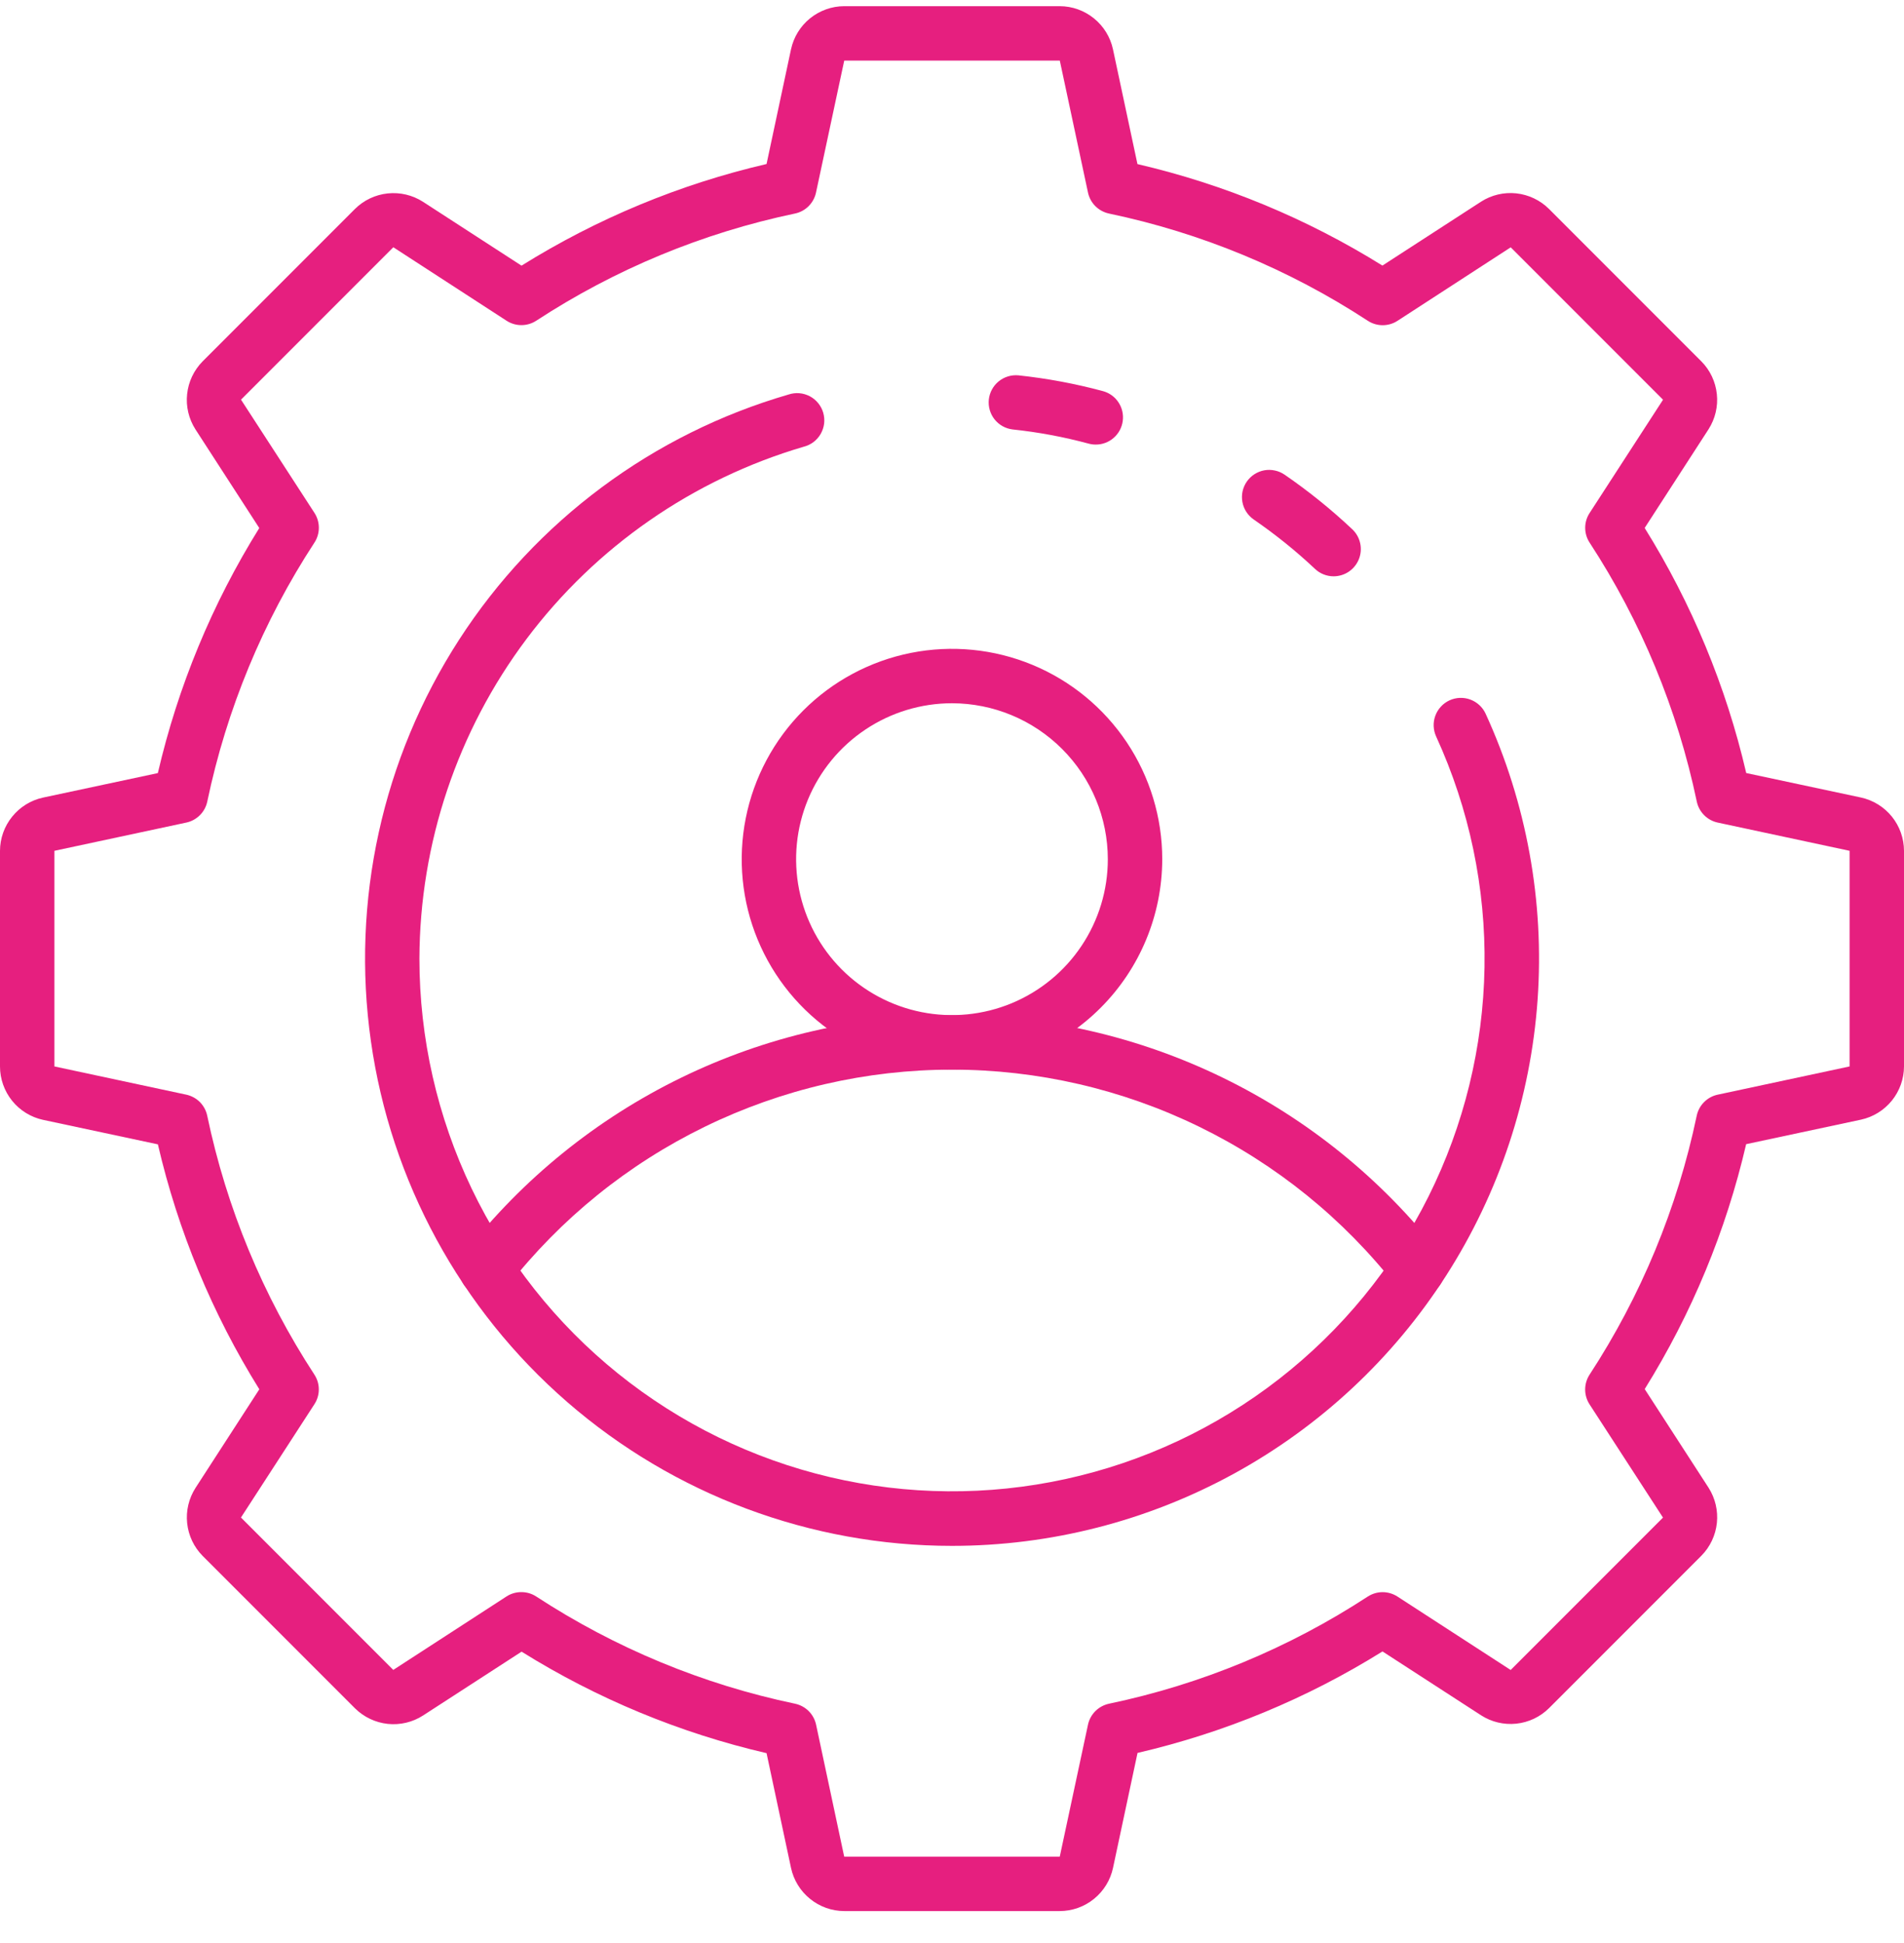
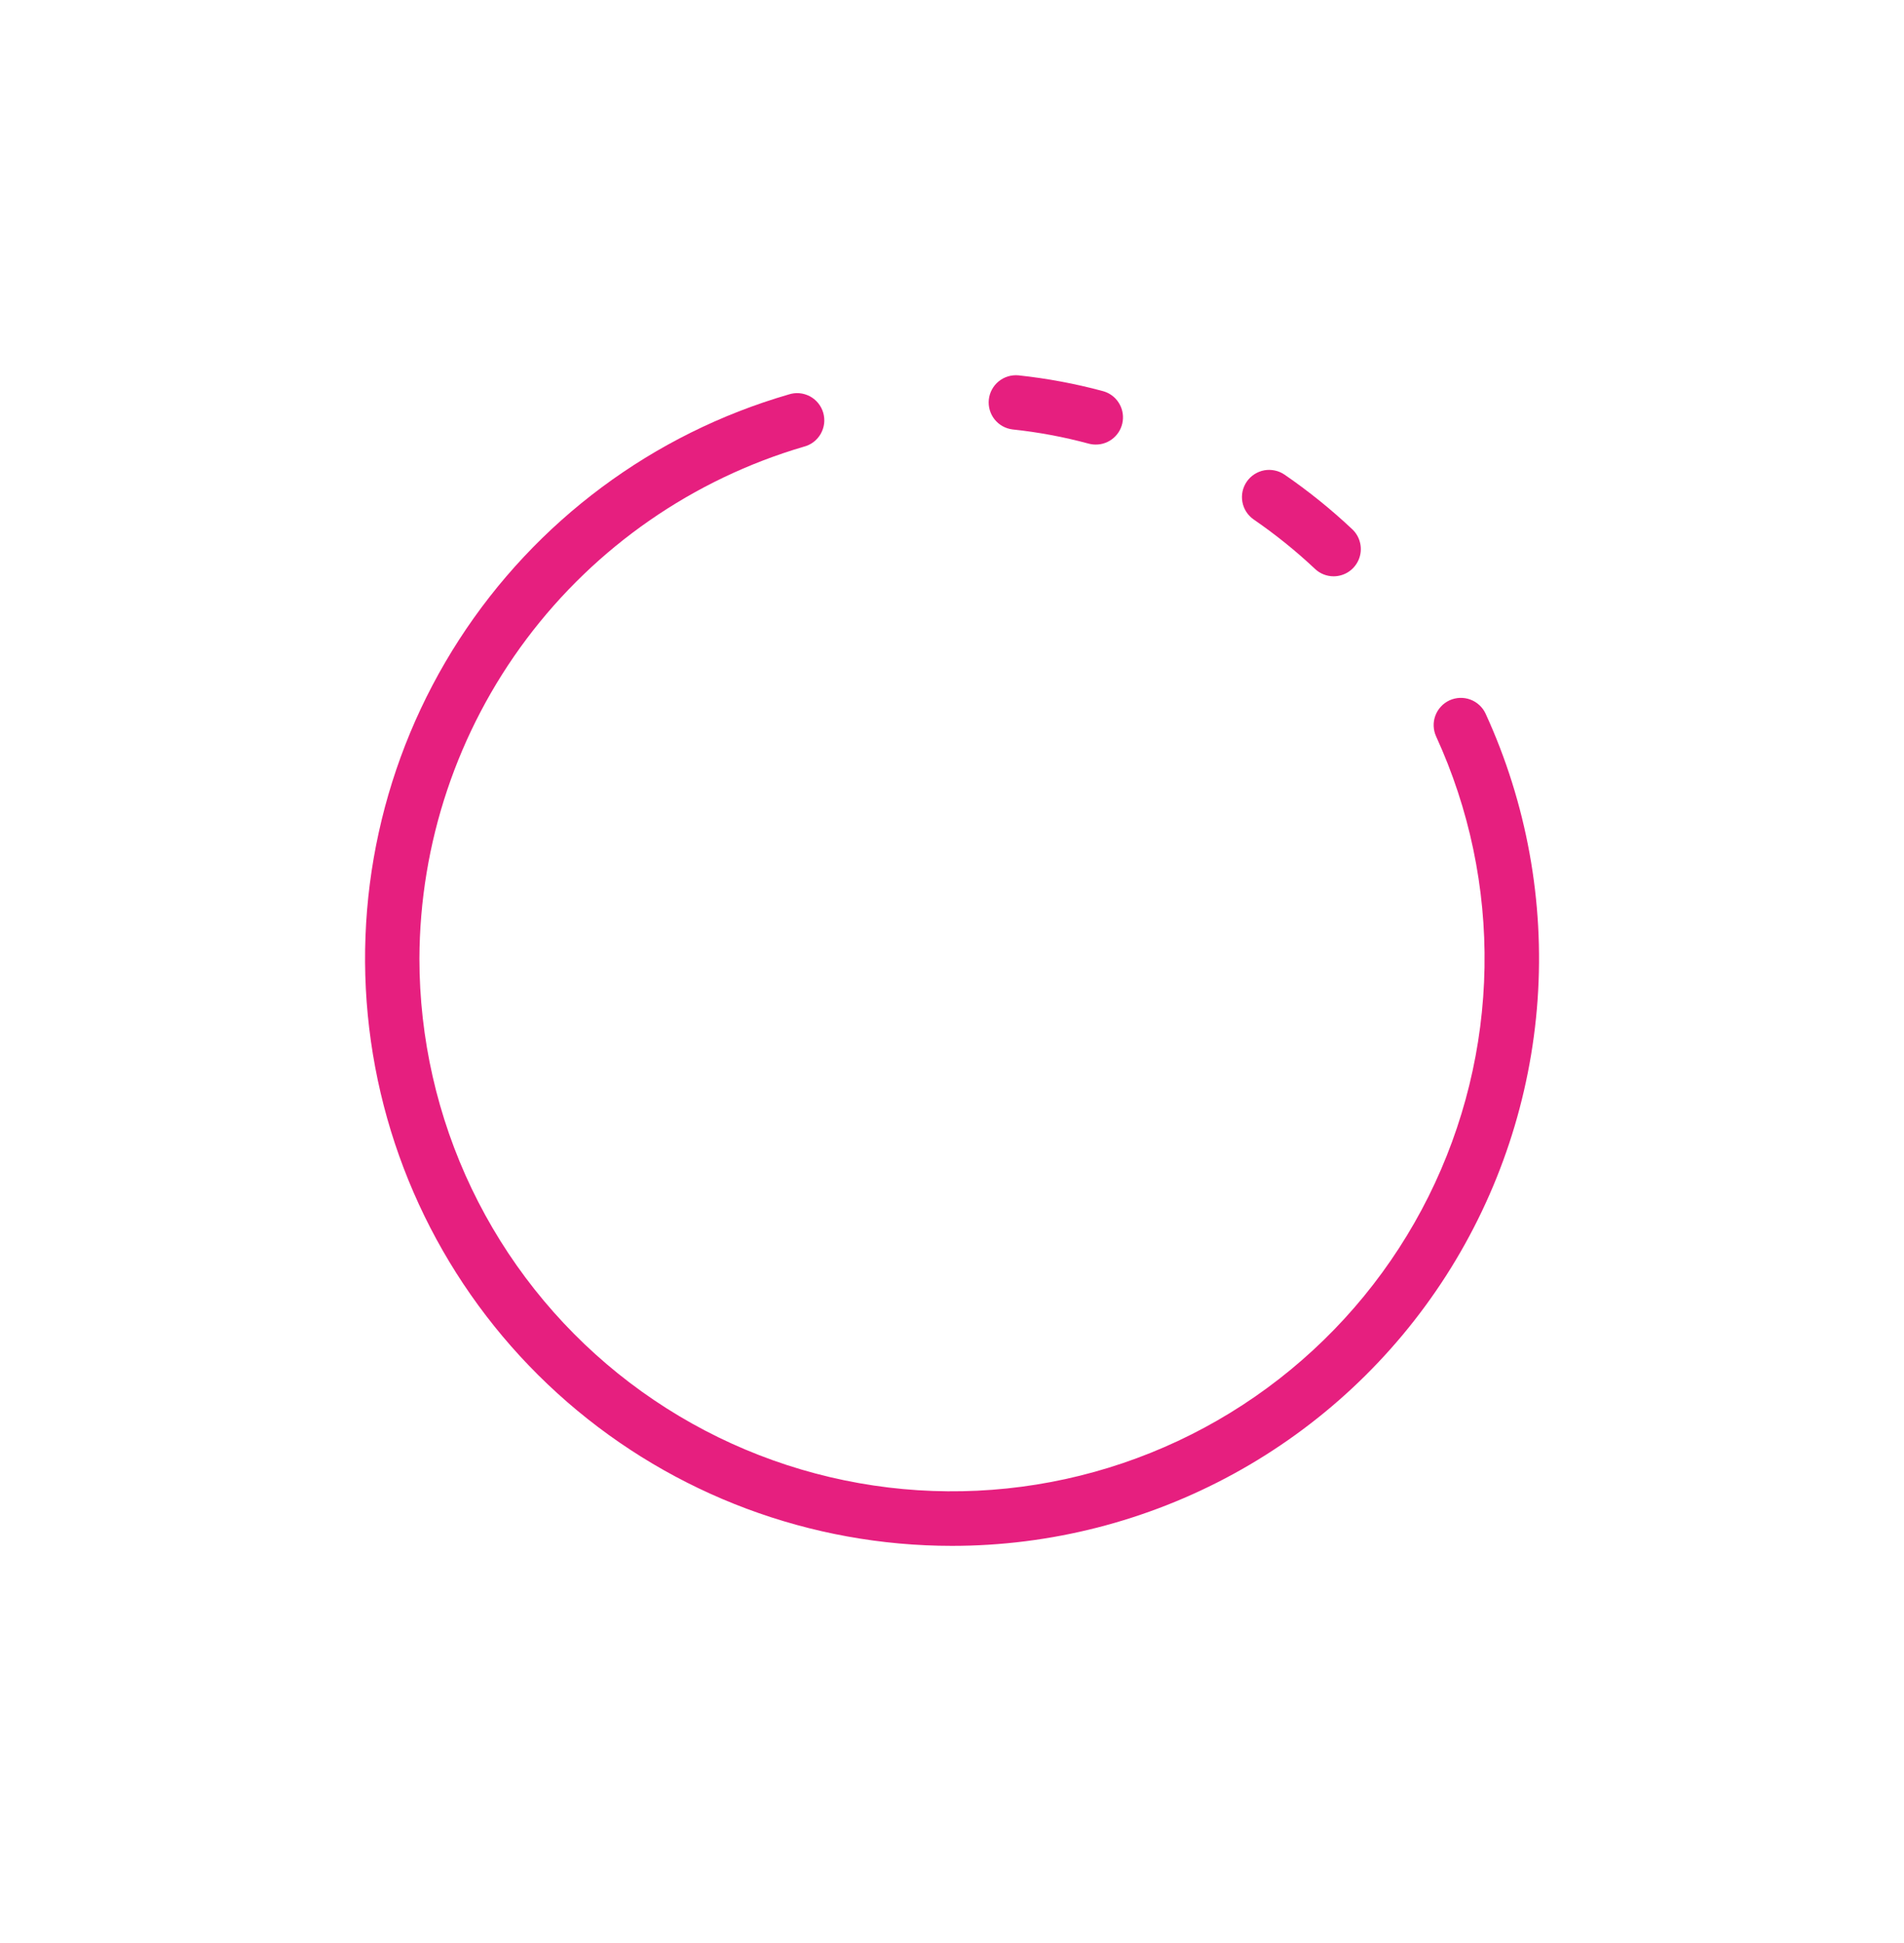
<svg xmlns="http://www.w3.org/2000/svg" width="50" height="51" viewBox="0 0 50 51" fill="none">
-   <path d="M27.83 50.162H22.17C21.843 50.161 21.527 50.048 21.273 49.842C21.019 49.637 20.842 49.351 20.773 49.031L20.13 46.017C17.854 45.489 15.68 44.589 13.697 43.353L11.109 45.029C10.834 45.206 10.507 45.283 10.183 45.249C9.858 45.214 9.555 45.07 9.323 44.841L5.323 40.841C5.093 40.609 4.949 40.306 4.915 39.981C4.88 39.657 4.958 39.33 5.134 39.055L6.81 36.466C5.575 34.484 4.675 32.312 4.146 30.037L1.131 29.394C0.811 29.325 0.524 29.148 0.318 28.893C0.113 28.638 0 28.32 0 27.992V22.332C0.001 22.005 0.114 21.689 0.32 21.435C0.525 21.181 0.811 21.004 1.131 20.935L4.145 20.292C4.674 18.016 5.573 15.843 6.809 13.86L5.133 11.271C4.957 10.996 4.879 10.669 4.914 10.345C4.948 10.02 5.092 9.717 5.321 9.485L9.321 5.485C9.553 5.255 9.857 5.111 10.181 5.077C10.506 5.043 10.832 5.12 11.107 5.296L13.695 6.973C15.679 5.736 17.853 4.834 20.13 4.305L20.773 1.291C20.843 0.972 21.019 0.686 21.273 0.481C21.527 0.276 21.843 0.163 22.17 0.162H27.83C28.157 0.163 28.473 0.276 28.727 0.482C28.981 0.687 29.158 0.973 29.227 1.293L29.87 4.307C32.146 4.836 34.32 5.736 36.303 6.971L38.891 5.295C39.166 5.118 39.493 5.041 39.817 5.075C40.142 5.11 40.445 5.254 40.677 5.484L44.677 9.484C44.907 9.715 45.051 10.019 45.085 10.343C45.12 10.668 45.042 10.994 44.866 11.269L43.19 13.858C44.426 15.842 45.328 18.015 45.857 20.291L48.872 20.934C49.191 21.004 49.477 21.181 49.682 21.435C49.887 21.689 49.999 22.006 50 22.332V27.992C49.999 28.319 49.886 28.635 49.681 28.889C49.475 29.143 49.189 29.32 48.87 29.389L45.855 30.032C45.326 32.307 44.426 34.479 43.191 36.461L44.867 39.049C45.043 39.324 45.12 39.651 45.086 39.975C45.052 40.3 44.908 40.603 44.679 40.835L40.679 44.835C40.447 45.065 40.144 45.209 39.819 45.243C39.494 45.277 39.168 45.2 38.893 45.023L36.305 43.347C34.322 44.583 32.148 45.483 29.872 46.011L29.229 49.026C29.161 49.346 28.985 49.634 28.73 49.841C28.476 50.048 28.158 50.161 27.83 50.162ZM13.694 41.79C13.832 41.79 13.967 41.83 14.083 41.906C16.153 43.258 18.457 44.213 20.878 44.719C21.014 44.748 21.138 44.815 21.236 44.912C21.334 45.01 21.402 45.134 21.431 45.27L22.169 48.733H27.83L28.571 45.27C28.6 45.134 28.668 45.01 28.766 44.912C28.864 44.815 28.989 44.748 29.124 44.719C31.545 44.213 33.849 43.258 35.919 41.906C36.035 41.831 36.17 41.791 36.308 41.791C36.446 41.791 36.581 41.831 36.697 41.906L39.671 43.834L43.671 39.834L41.742 36.861C41.667 36.745 41.627 36.61 41.627 36.472C41.627 36.334 41.667 36.199 41.742 36.083C43.095 34.013 44.049 31.708 44.556 29.288C44.584 29.152 44.651 29.027 44.749 28.929C44.847 28.83 44.971 28.762 45.107 28.733L48.571 27.992V22.332L45.107 21.591C44.972 21.562 44.848 21.494 44.751 21.396C44.653 21.298 44.586 21.173 44.558 21.038C44.051 18.617 43.096 16.313 41.744 14.243C41.668 14.127 41.628 13.992 41.628 13.854C41.628 13.716 41.668 13.581 41.744 13.465L43.672 10.492L39.672 6.492L36.699 8.421C36.584 8.496 36.448 8.536 36.31 8.536C36.172 8.536 36.037 8.496 35.921 8.421C33.85 7.067 31.544 6.112 29.122 5.605C28.987 5.576 28.863 5.509 28.765 5.411C28.667 5.314 28.6 5.189 28.571 5.054L27.831 1.591H22.17L21.429 5.054C21.4 5.19 21.332 5.314 21.234 5.412C21.136 5.51 21.011 5.577 20.876 5.605C18.455 6.112 16.151 7.066 14.081 8.419C13.965 8.494 13.83 8.534 13.692 8.534C13.554 8.534 13.419 8.494 13.303 8.419L10.329 6.49L6.329 10.49L8.258 13.463C8.333 13.579 8.373 13.714 8.373 13.852C8.373 13.991 8.333 14.126 8.258 14.241C6.905 16.312 5.951 18.616 5.444 21.036C5.416 21.172 5.349 21.297 5.251 21.395C5.153 21.494 5.029 21.562 4.893 21.591L1.429 22.332V27.992L4.893 28.733C5.028 28.763 5.152 28.83 5.25 28.928C5.347 29.027 5.414 29.151 5.442 29.286C5.949 31.707 6.904 34.011 8.256 36.081C8.332 36.197 8.372 36.332 8.372 36.47C8.372 36.608 8.332 36.743 8.256 36.859L6.328 39.832L10.328 43.832L13.301 41.904C13.418 41.828 13.554 41.789 13.694 41.79Z" fill="#E61F7F" />
  <path d="M35.021 15.127C34.839 15.127 34.663 15.057 34.531 14.931C34.029 14.459 33.491 14.026 32.923 13.636C32.846 13.582 32.78 13.514 32.729 13.436C32.678 13.357 32.643 13.269 32.626 13.177C32.609 13.084 32.611 12.989 32.63 12.898C32.65 12.806 32.688 12.719 32.741 12.642C32.794 12.565 32.862 12.499 32.941 12.448C33.02 12.397 33.108 12.362 33.2 12.345C33.293 12.328 33.387 12.33 33.479 12.35C33.571 12.369 33.658 12.407 33.735 12.46C34.364 12.892 34.958 13.371 35.513 13.894C35.617 13.992 35.688 14.119 35.719 14.259C35.75 14.398 35.738 14.544 35.685 14.677C35.632 14.809 35.541 14.923 35.422 15.004C35.304 15.084 35.164 15.127 35.021 15.127Z" fill="#E61F7F" />
  <path d="M25 40.576C21.287 40.576 17.7 39.235 14.896 36.801C12.092 34.367 10.261 31.004 9.74 27.328C9.218 23.652 10.04 19.911 12.055 16.793C14.07 13.675 17.143 11.389 20.709 10.355C20.8 10.325 20.896 10.313 20.992 10.321C21.087 10.329 21.181 10.357 21.266 10.401C21.351 10.446 21.426 10.508 21.486 10.582C21.547 10.657 21.592 10.742 21.619 10.835C21.645 10.927 21.653 11.024 21.642 11.119C21.63 11.214 21.599 11.306 21.551 11.39C21.503 11.473 21.439 11.546 21.362 11.604C21.286 11.661 21.198 11.703 21.105 11.726C18.2 12.579 15.648 14.348 13.829 16.769C12.011 19.19 11.024 22.134 11.014 25.162C11.015 27.252 11.484 29.315 12.386 31.199C13.289 33.084 14.602 34.742 16.23 36.053C17.858 37.363 19.759 38.292 21.793 38.771C23.826 39.251 25.942 39.268 27.983 38.822C30.025 38.376 31.941 37.479 33.59 36.195C35.239 34.912 36.58 33.275 37.513 31.406C38.446 29.536 38.949 27.481 38.984 25.392C39.019 23.302 38.585 21.232 37.714 19.332C37.675 19.247 37.653 19.154 37.649 19.061C37.645 18.967 37.66 18.873 37.693 18.785C37.725 18.697 37.775 18.616 37.839 18.547C37.902 18.478 37.979 18.423 38.064 18.383C38.15 18.344 38.242 18.322 38.336 18.318C38.429 18.315 38.523 18.329 38.611 18.362C38.699 18.394 38.78 18.444 38.849 18.508C38.918 18.571 38.974 18.648 39.013 18.733C40.09 21.082 40.559 23.664 40.378 26.241C40.196 28.819 39.37 31.309 37.975 33.484C36.58 35.659 34.66 37.448 32.393 38.687C30.126 39.926 27.584 40.576 25 40.576Z" fill="#E61F7F" />
  <path d="M28.779 11.669C28.715 11.67 28.652 11.661 28.59 11.645C27.934 11.468 27.265 11.343 26.59 11.272C26.404 11.249 26.234 11.154 26.117 11.007C26.001 10.86 25.947 10.672 25.967 10.486C25.988 10.299 26.081 10.128 26.226 10.01C26.372 9.891 26.558 9.835 26.745 9.852C27.494 9.932 28.236 10.07 28.963 10.266C29.131 10.311 29.276 10.416 29.371 10.56C29.467 10.704 29.507 10.878 29.484 11.05C29.461 11.222 29.377 11.379 29.246 11.493C29.116 11.607 28.949 11.67 28.776 11.669H28.779Z" fill="#E61F7F" />
-   <path d="M37.229 34.033C37.12 34.034 37.013 34.009 36.915 33.961C36.818 33.914 36.732 33.844 36.665 33.758C35.279 31.988 33.509 30.557 31.488 29.573C29.467 28.588 27.248 28.076 25 28.076C22.752 28.076 20.533 28.588 18.512 29.573C16.491 30.557 14.721 31.988 13.335 33.758C13.219 33.908 13.047 34.005 12.859 34.028C12.671 34.052 12.482 33.999 12.332 33.883C12.183 33.766 12.086 33.595 12.062 33.407C12.039 33.219 12.091 33.029 12.208 32.88C13.727 30.939 15.669 29.369 17.885 28.289C20.102 27.209 22.535 26.648 25 26.648C27.465 26.648 29.898 27.209 32.115 28.289C34.331 29.369 36.273 30.939 37.792 32.88C37.874 32.985 37.925 33.112 37.939 33.245C37.953 33.378 37.929 33.512 37.871 33.632C37.812 33.753 37.721 33.854 37.608 33.925C37.494 33.996 37.363 34.033 37.229 34.033Z" fill="#E61F7F" />
-   <path d="M25 28.074C23.908 28.074 22.84 27.75 21.932 27.143C21.024 26.537 20.316 25.674 19.898 24.666C19.48 23.657 19.371 22.547 19.584 21.476C19.797 20.404 20.323 19.421 21.095 18.648C21.867 17.876 22.851 17.35 23.922 17.137C24.993 16.924 26.103 17.033 27.112 17.451C28.121 17.869 28.983 18.577 29.59 19.485C30.197 20.393 30.521 21.46 30.521 22.552C30.519 24.016 29.937 25.419 28.902 26.454C27.867 27.49 26.464 28.072 25 28.074ZM25 18.459C24.191 18.459 23.399 18.699 22.726 19.149C22.053 19.598 21.528 20.238 21.218 20.985C20.908 21.733 20.827 22.556 20.985 23.35C21.143 24.144 21.533 24.874 22.105 25.446C22.677 26.018 23.407 26.408 24.201 26.566C24.994 26.724 25.817 26.643 26.565 26.334C27.313 26.024 27.953 25.499 28.402 24.826C28.852 24.153 29.092 23.362 29.092 22.552C29.091 21.467 28.66 20.427 27.892 19.66C27.125 18.892 26.085 18.461 25 18.459Z" fill="#E61F7F" />
</svg>